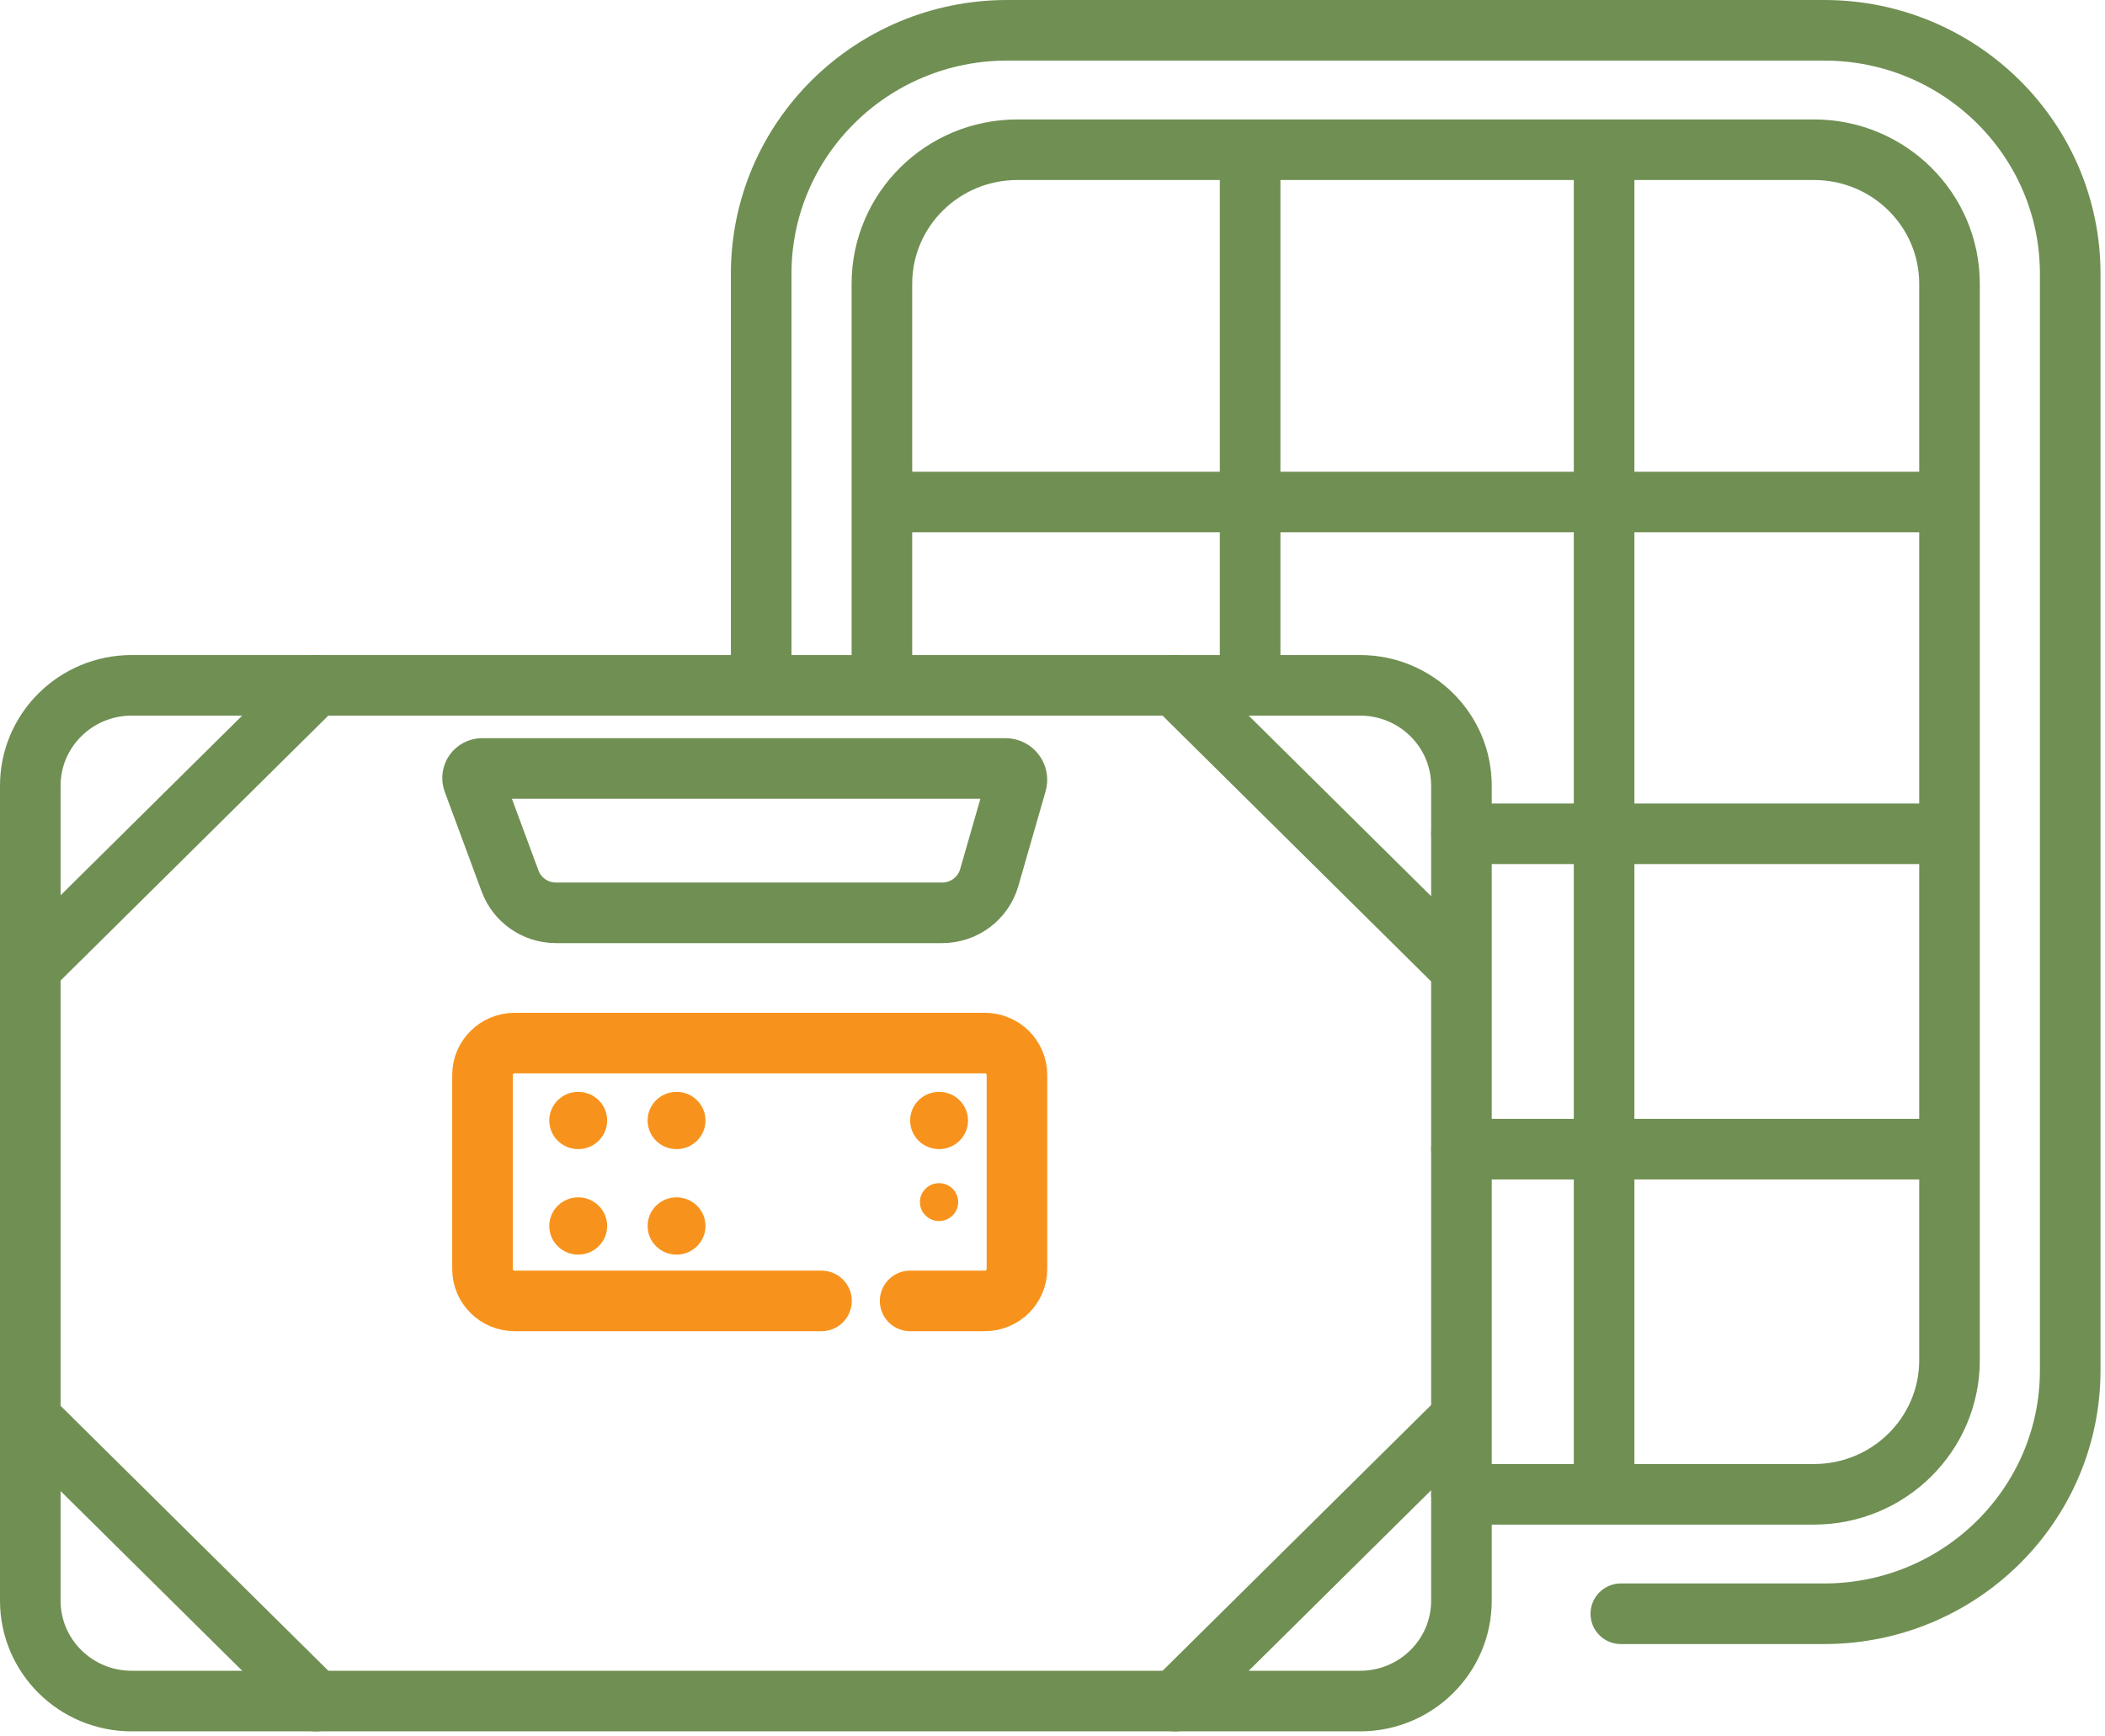
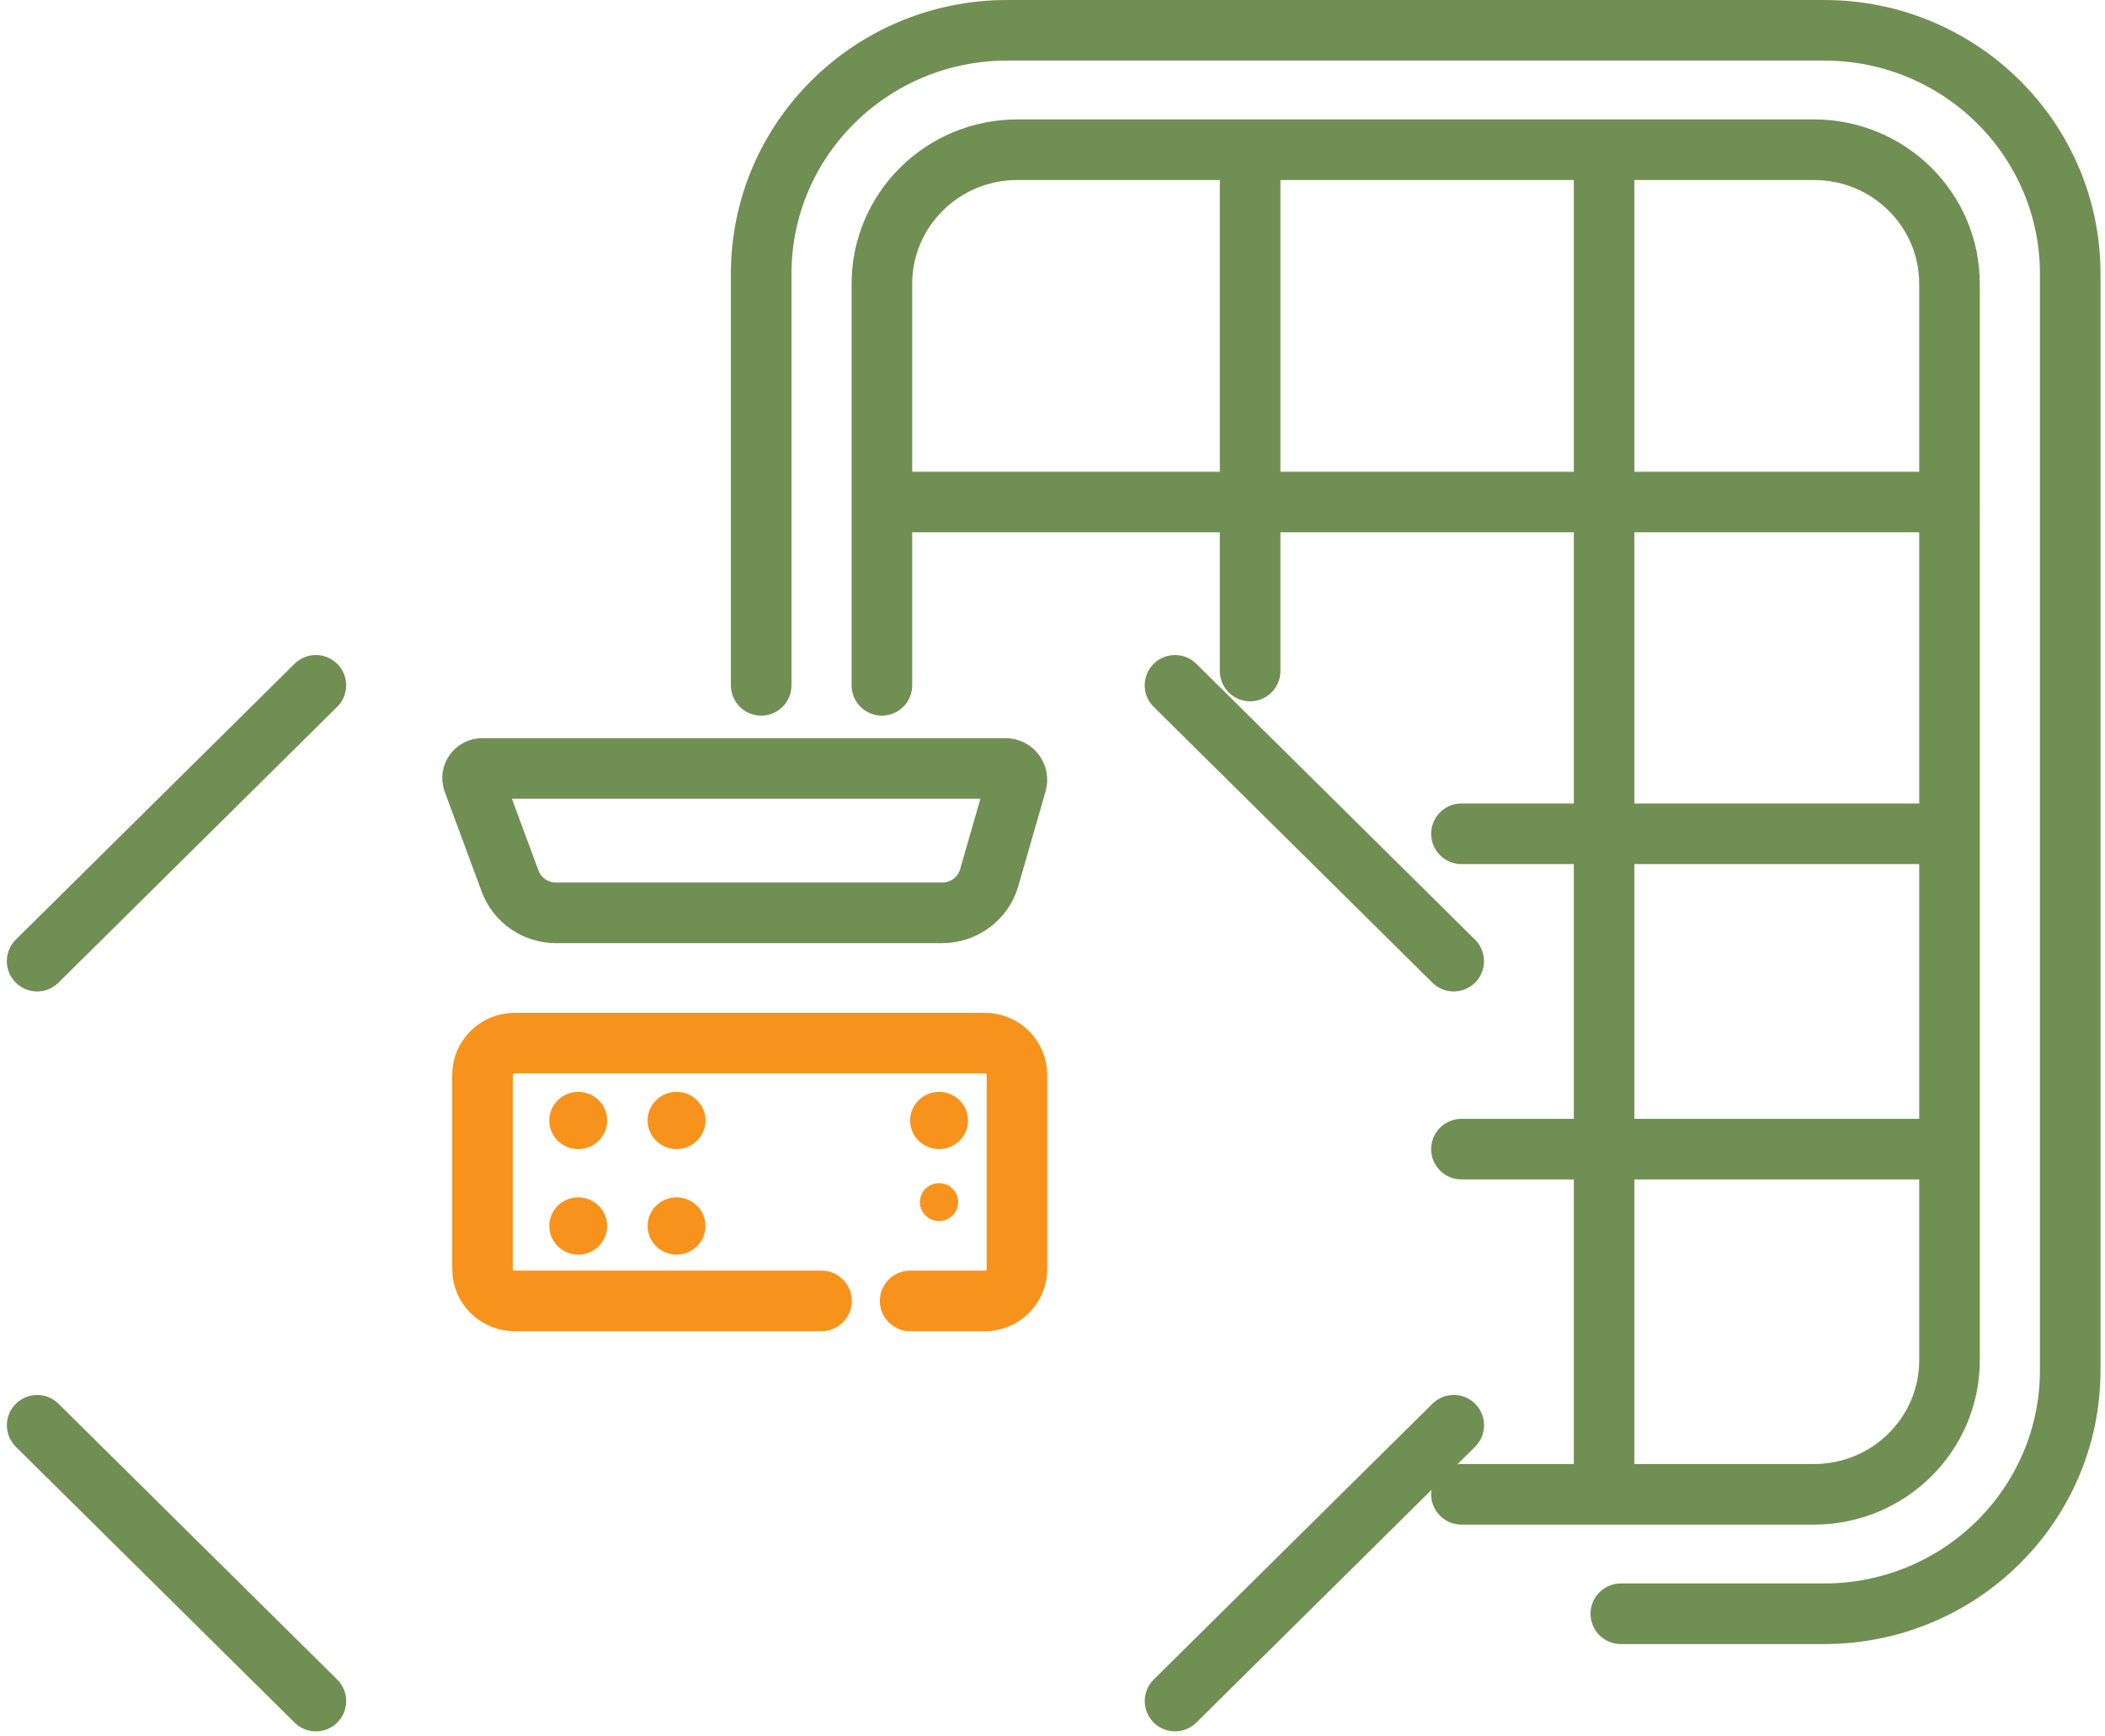
<svg xmlns="http://www.w3.org/2000/svg" width="97" height="80" viewBox="0 0 97 80" fill="none">
  <path d="M43.416 42.069H25.622C24.676 42.069 23.831 41.485 23.505 40.606L21.803 36.006C21.697 35.719 21.911 35.415 22.22 35.415H46.332C46.683 35.415 46.937 35.748 46.84 36.082L45.584 40.449C45.307 41.408 44.423 42.069 43.416 42.069Z" stroke="#708F53" stroke-width="2.792" stroke-miterlimit="10" stroke-linecap="round" />
  <path d="M37.855 59.954H23.718C22.899 59.954 22.234 59.297 22.234 58.486V49.54C22.234 48.729 22.899 48.072 23.718 48.072H45.379C46.198 48.072 46.862 48.729 46.862 49.54V58.486C46.862 59.297 46.198 59.954 45.379 59.954H41.94" stroke="#F7931D" stroke-width="2.792" stroke-miterlimit="10" stroke-linecap="round" stroke-linejoin="round" />
  <path d="M27.979 51.639C27.979 52.368 27.381 52.959 26.645 52.959C25.908 52.959 25.311 52.368 25.311 51.639C25.311 50.91 25.908 50.319 26.645 50.319C27.381 50.319 27.979 50.91 27.979 51.639Z" fill="#F7931D" />
-   <path d="M27.979 56.501C27.979 57.23 27.381 57.821 26.645 57.821C25.908 57.821 25.311 57.23 25.311 56.501C25.311 55.772 25.908 55.181 26.645 55.181C27.381 55.181 27.979 55.772 27.979 56.501Z" fill="#F7931D" />
+   <path d="M27.979 56.501C27.979 57.23 27.381 57.821 26.645 57.821C25.908 57.821 25.311 57.23 25.311 56.501C25.311 55.772 25.908 55.181 26.645 55.181C27.381 55.181 27.979 55.772 27.979 56.501" fill="#F7931D" />
  <path d="M32.51 51.639C32.51 52.368 31.912 52.959 31.176 52.959C30.439 52.959 29.842 52.368 29.842 51.639C29.842 50.91 30.439 50.319 31.176 50.319C31.912 50.319 32.51 50.91 32.51 51.639Z" fill="#F7931D" />
  <path d="M32.51 56.501C32.51 57.23 31.912 57.821 31.176 57.821C30.439 57.821 29.842 57.23 29.842 56.501C29.842 55.772 30.439 55.181 31.176 55.181C31.912 55.181 32.51 55.772 32.51 56.501Z" fill="#F7931D" />
  <path d="M44.607 51.639C44.607 52.368 44.01 52.959 43.273 52.959C42.537 52.959 41.94 52.368 41.94 51.639C41.94 50.91 42.537 50.319 43.273 50.319C44.01 50.319 44.607 50.91 44.607 51.639Z" fill="#F7931D" />
  <path d="M44.154 55.4C44.154 55.881 43.759 56.273 43.272 56.273C42.785 56.273 42.39 55.881 42.39 55.4C42.39 54.918 42.785 54.527 43.272 54.527C43.759 54.527 44.154 54.918 44.154 55.4Z" fill="#F7931D" />
-   <path d="M62.671 78.396H6.07C3.489 78.396 1.396 76.325 1.396 73.77V36.209C1.396 33.655 3.489 31.584 6.07 31.584H62.671C65.252 31.584 67.344 33.655 67.344 36.209V73.77C67.344 76.325 65.252 78.396 62.671 78.396Z" stroke="#708F53" stroke-width="2.792" stroke-miterlimit="10" stroke-linecap="round" />
  <path d="M14.555 31.584L1.711 44.295" stroke="#708F53" stroke-width="2.792" stroke-miterlimit="10" stroke-linecap="round" />
  <path d="M66.988 44.296L54.145 31.584" stroke="#708F53" stroke-width="2.792" stroke-miterlimit="10" stroke-linecap="round" />
  <path d="M54.147 78.395L66.99 65.684" stroke="#708F53" stroke-width="2.792" stroke-miterlimit="10" stroke-linecap="round" />
  <path d="M1.713 65.685L14.557 78.396" stroke="#708F53" stroke-width="2.792" stroke-miterlimit="10" stroke-linecap="round" />
  <path d="M40.639 31.584V13.08C40.639 9.667 43.434 6.9 46.883 6.9H83.591C87.039 6.9 89.835 9.667 89.835 13.08V62.686C89.835 66.099 87.039 68.867 83.591 68.867H67.345" stroke="#708F53" stroke-width="2.792" stroke-miterlimit="10" stroke-linecap="round" />
  <path d="M89.438 23.137H41.298" stroke="#708F53" stroke-width="2.792" stroke-miterlimit="10" stroke-linecap="round" />
  <path d="M89.438 38.426H67.345" stroke="#708F53" stroke-width="2.792" stroke-miterlimit="10" stroke-linecap="round" />
  <path d="M89.438 52.959H67.345" stroke="#708F53" stroke-width="2.792" stroke-miterlimit="10" stroke-linecap="round" />
  <path d="M73.918 7.377V68.446" stroke="#708F53" stroke-width="2.792" stroke-miterlimit="10" stroke-linecap="round" />
  <path d="M57.607 7.378V30.924" stroke="#708F53" stroke-width="2.792" stroke-miterlimit="10" stroke-linecap="round" />
  <path d="M35.076 31.584V12.616C35.076 6.419 40.152 1.396 46.413 1.396H84.06C90.321 1.396 95.397 6.419 95.397 12.616V63.151C95.397 69.348 90.321 74.372 84.06 74.372H74.689" stroke="#708F53" stroke-width="2.792" stroke-miterlimit="10" stroke-linecap="round" />
</svg>